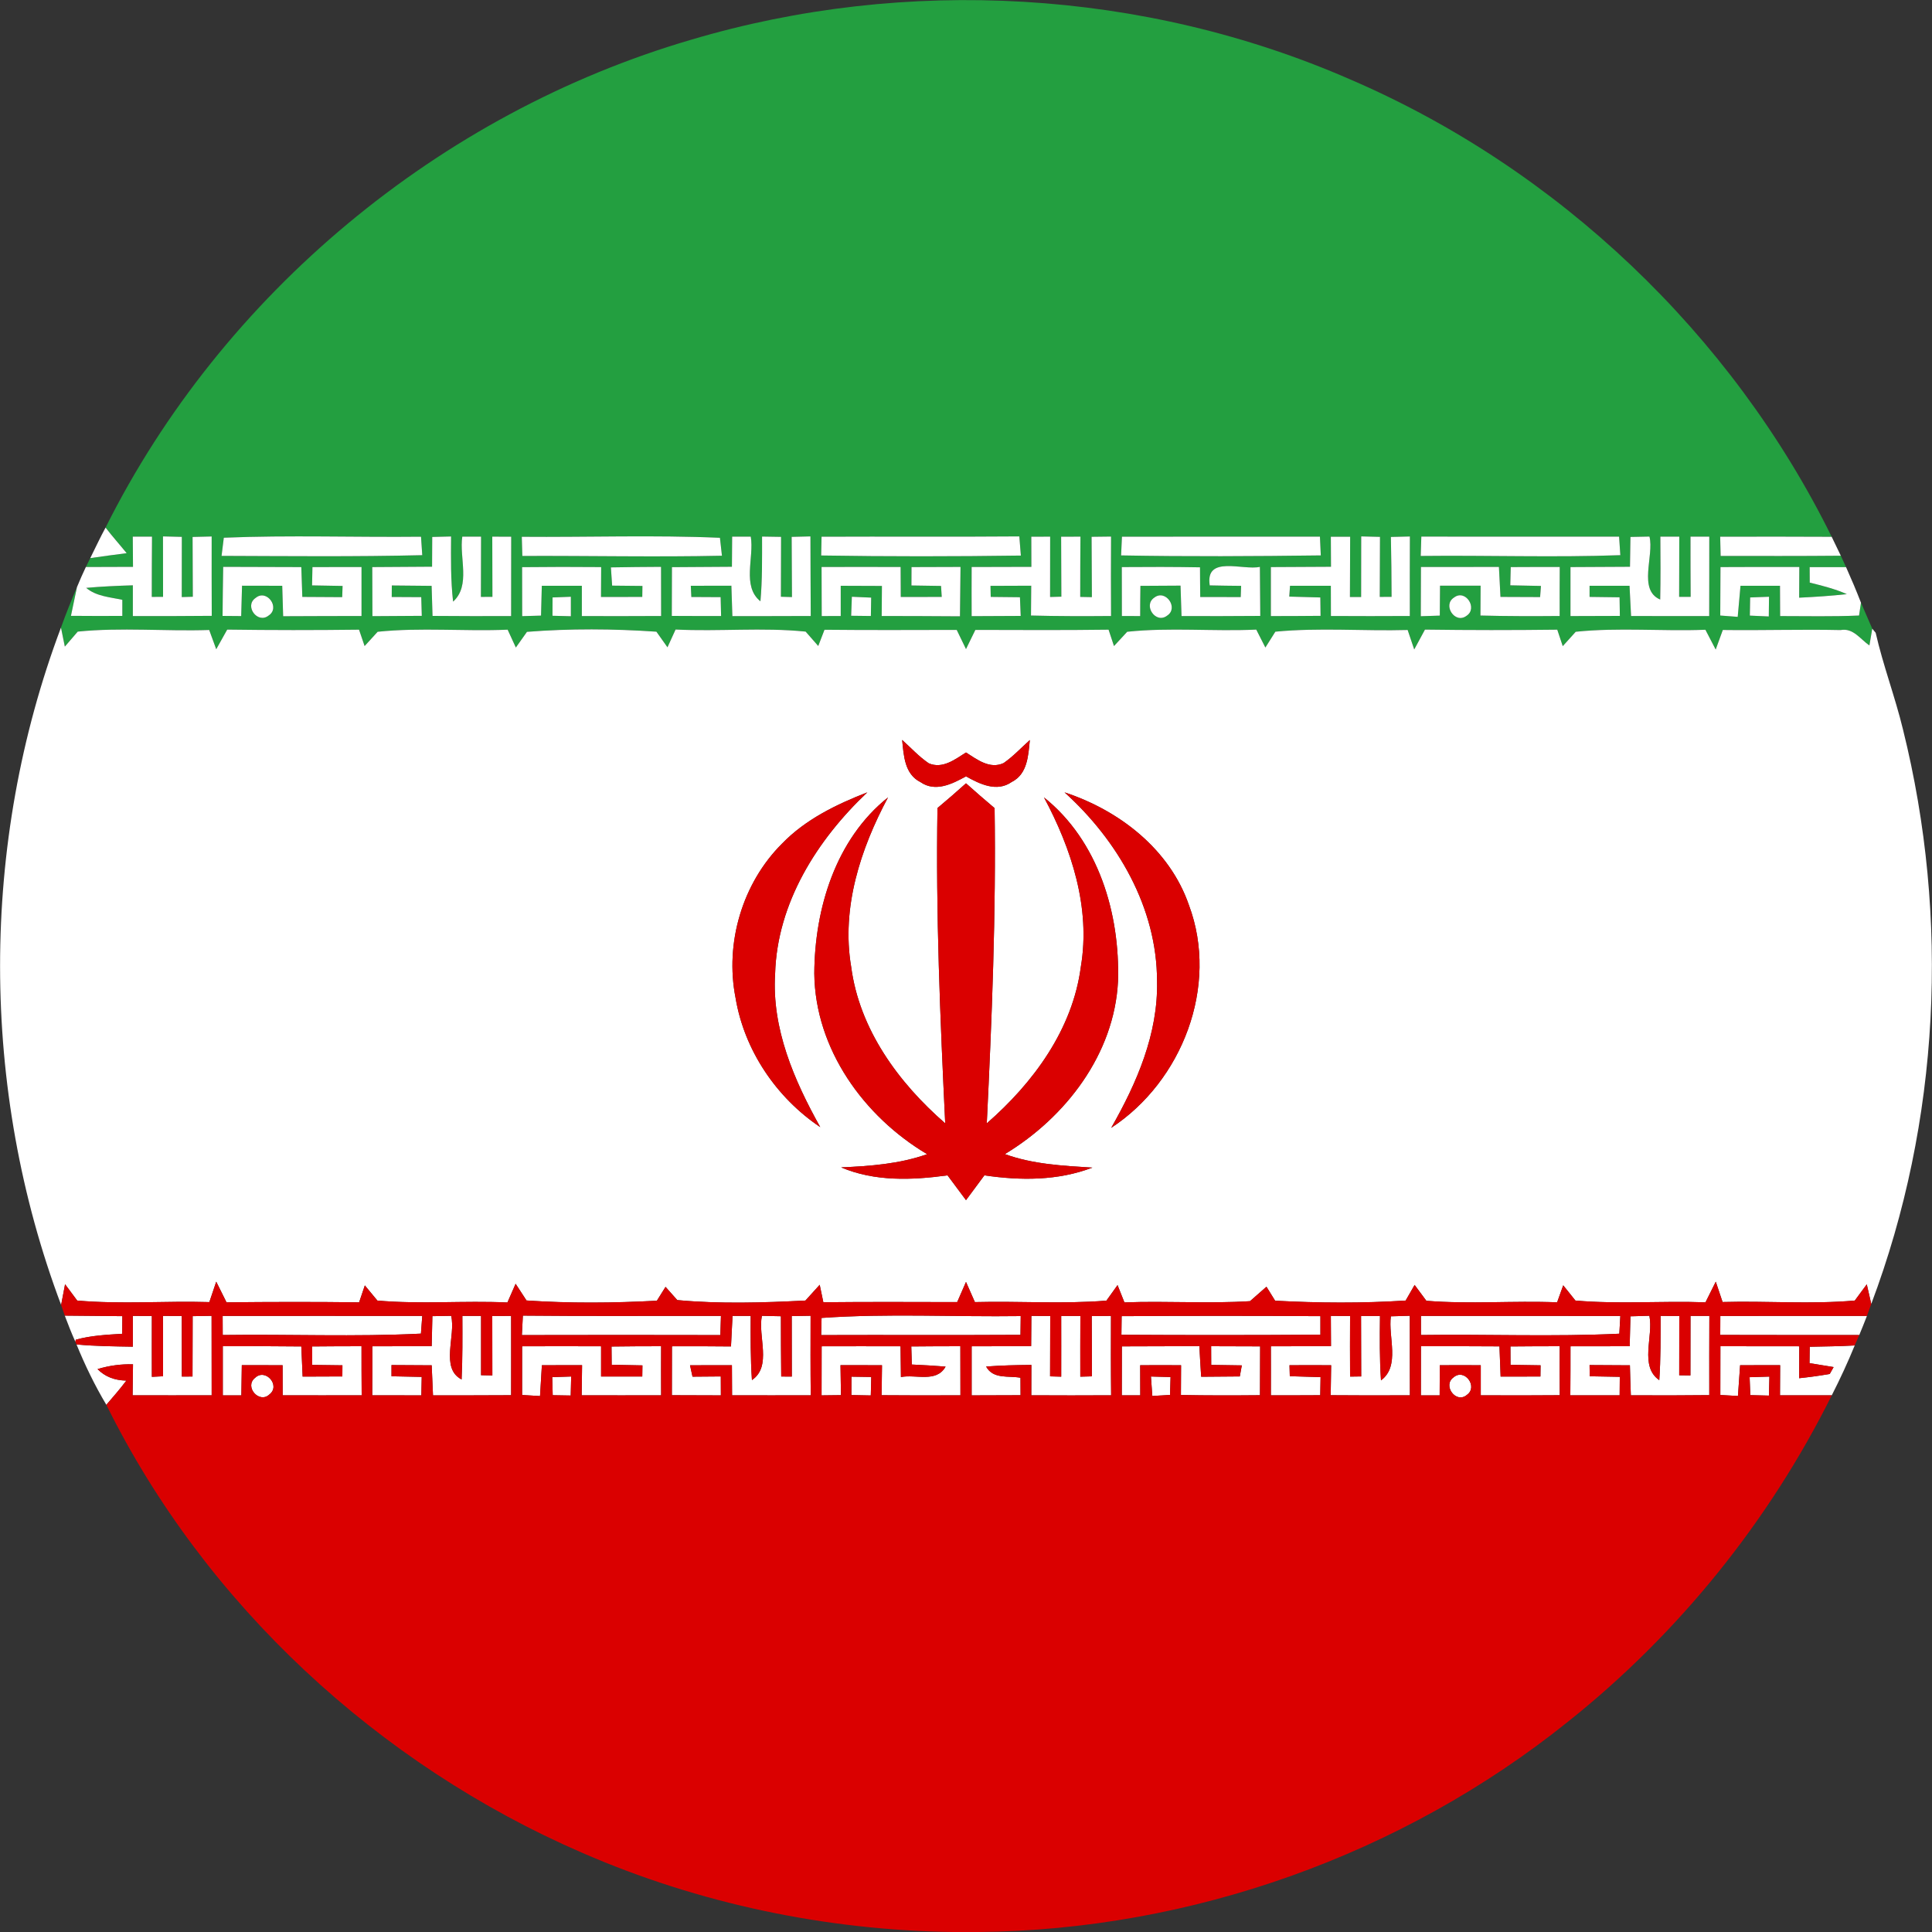
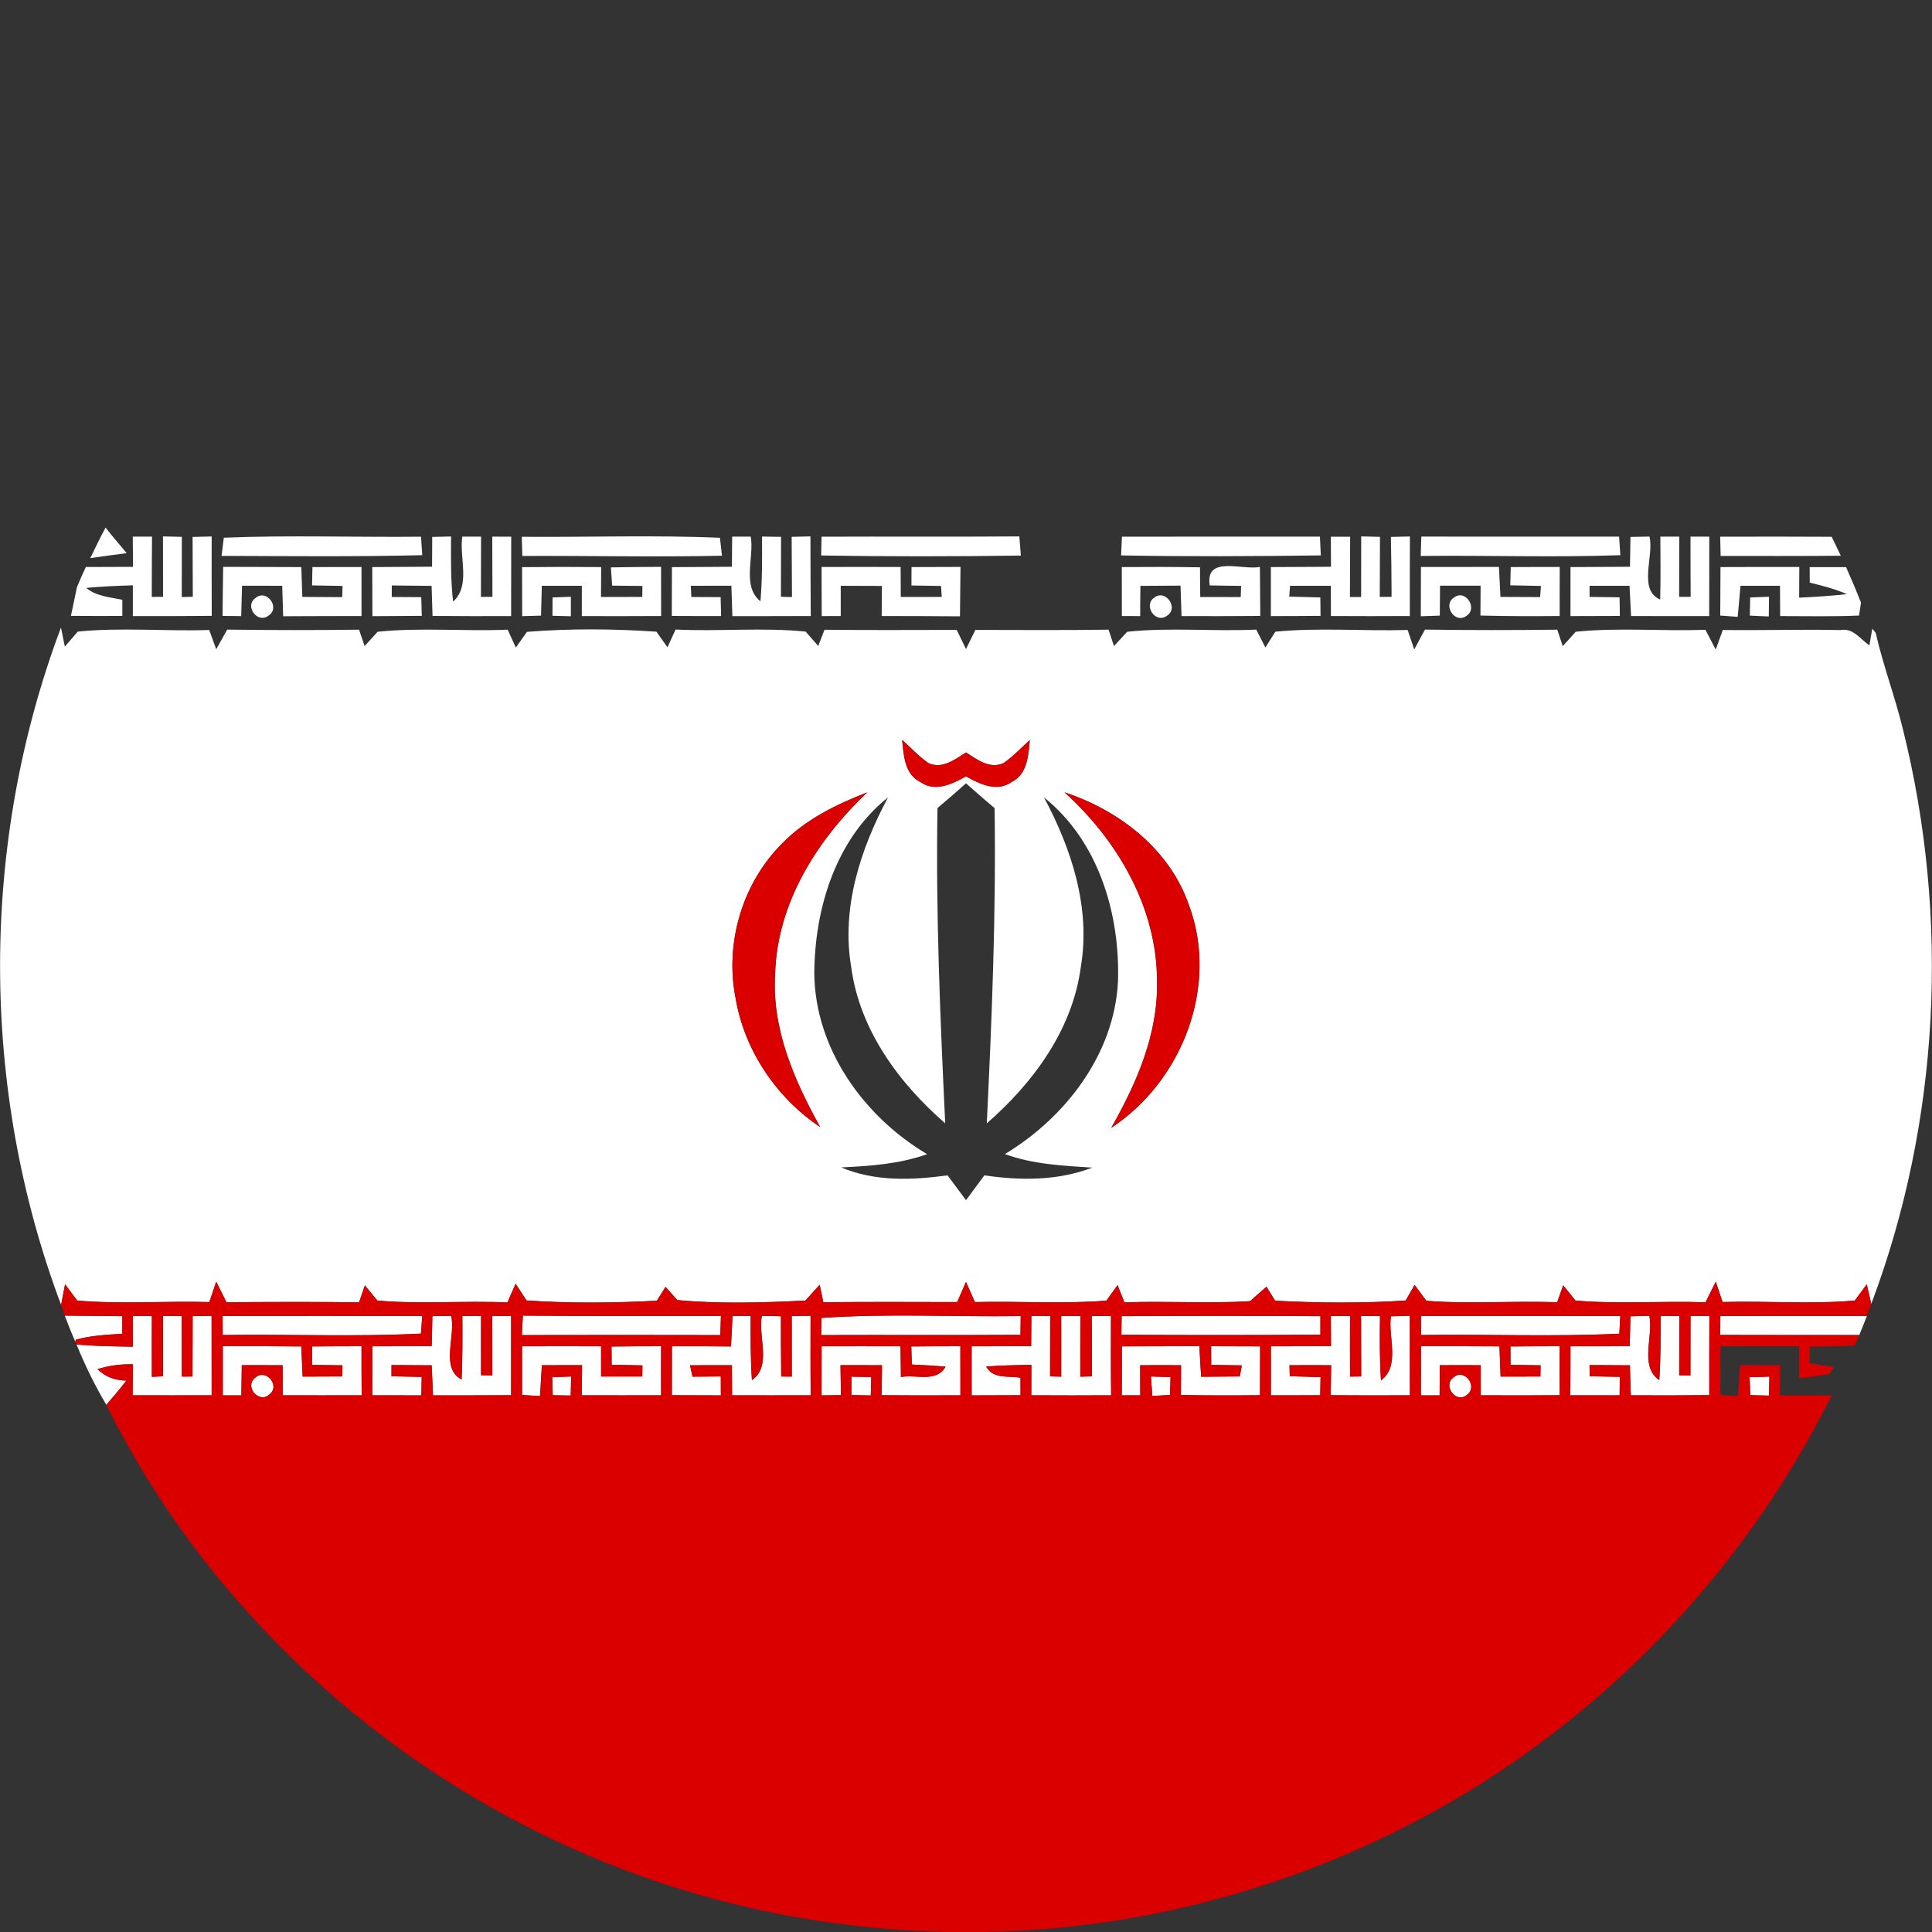
<svg xmlns="http://www.w3.org/2000/svg" width="250pt" height="250pt" viewBox="0 0 250 250" version="1.1">
  <rect x="0" y="0" width="250" height="250" fill="#333333" stroke="none" />
  <g id="#239f40ff">
-     <path fill="#239f40" opacity="1.00" d=" M 89.37 5.16 C 117.24 -3.14 148.03 -1.38 174.70 10.27 C 201.58 21.83 224.07 43.21 237.02 69.46 C 232.21 69.43 227.40 69.44 222.59 69.45 C 222.60 70.07 222.63 71.31 222.65 71.94 C 227.83 71.94 233.01 71.96 238.20 71.91 C 238.37 72.28 238.71 73.02 238.88 73.39 C 237.31 73.39 235.74 73.39 234.17 73.39 L 234.18 75.39 C 235.80 75.79 237.44 76.20 238.98 76.88 C 236.93 77.11 234.87 77.24 232.81 77.34 C 232.81 76.01 232.82 74.69 232.83 73.37 C 229.43 73.36 226.03 73.36 222.63 73.38 C 222.62 75.47 222.61 77.55 222.60 79.65 C 223.16 79.69 224.30 79.77 224.86 79.82 C 224.98 78.48 225.10 77.14 225.22 75.80 C 226.92 75.80 228.62 75.80 230.33 75.80 C 230.33 77.10 230.34 78.41 230.35 79.72 C 233.75 79.72 237.16 79.80 240.56 79.65 L 240.81 77.99 C 241.17 78.83 241.90 80.51 242.27 81.35 C 242.18 81.90 241.99 82.98 241.90 83.52 C 240.73 82.72 239.80 81.22 238.17 81.53 C 233.09 81.42 228.01 81.59 222.93 81.52 C 222.62 82.36 222.31 83.20 222.01 84.05 C 221.67 83.41 221.01 82.13 220.68 81.49 C 215.09 81.71 209.47 81.17 203.90 81.75 C 203.48 82.21 202.64 83.14 202.22 83.61 C 202.04 83.08 201.69 82.01 201.51 81.48 C 195.80 81.55 190.10 81.55 184.39 81.47 C 183.93 82.33 183.46 83.18 183.00 84.04 C 182.78 83.41 182.36 82.15 182.15 81.52 C 176.44 81.68 170.71 81.19 165.03 81.74 C 164.71 82.25 164.06 83.28 163.74 83.79 C 163.35 83.01 162.95 82.24 162.56 81.47 C 157.00 81.73 151.40 81.16 145.86 81.75 C 145.43 82.21 144.58 83.13 144.15 83.60 C 143.97 83.07 143.63 82.01 143.45 81.48 C 137.70 81.56 131.96 81.52 126.21 81.51 C 125.90 82.13 125.30 83.37 125.00 83.99 C 124.70 83.37 124.10 82.13 123.80 81.51 C 118.09 81.52 112.39 81.55 106.69 81.49 C 106.49 82.02 106.08 83.07 105.88 83.59 C 105.47 83.12 104.66 82.19 104.25 81.73 C 98.67 81.16 93.02 81.74 87.42 81.46 C 87.15 82.04 86.63 83.18 86.37 83.76 C 86.01 83.25 85.30 82.24 84.94 81.74 C 79.39 81.36 73.74 81.32 68.19 81.76 C 67.83 82.27 67.11 83.28 66.75 83.79 C 66.40 83.02 66.05 82.25 65.69 81.48 C 60.09 81.72 54.45 81.17 48.87 81.75 C 48.45 82.21 47.60 83.14 47.18 83.60 C 47.00 83.07 46.64 82.01 46.46 81.48 C 40.77 81.55 35.09 81.55 29.40 81.47 C 28.93 82.32 28.45 83.16 27.98 84.01 C 27.68 83.18 27.37 82.35 27.07 81.52 C 21.41 81.71 15.69 81.16 10.06 81.73 C 9.64 82.22 8.81 83.19 8.39 83.67 C 8.27 83.06 8.02 81.83 7.89 81.21 C 8.52 79.44 9.23 77.70 9.96 75.97 C 9.77 76.90 9.38 78.76 9.18 79.69 C 11.40 79.71 13.61 79.71 15.83 79.70 L 15.83 77.62 C 14.23 77.26 12.47 77.18 11.15 76.07 C 13.16 75.89 15.17 75.80 17.19 75.74 C 17.19 77.07 17.19 78.39 17.19 79.72 C 20.59 79.73 24.00 79.72 27.40 79.69 C 27.38 76.26 27.39 72.84 27.39 69.42 C 26.77 69.44 25.54 69.46 24.92 69.48 C 24.93 72.06 24.94 74.64 24.95 77.22 L 23.52 77.26 C 23.52 74.66 23.52 72.07 23.53 69.47 C 22.92 69.45 21.70 69.43 21.09 69.41 C 21.10 72.02 21.10 74.62 21.10 77.23 L 19.64 77.24 C 19.64 74.64 19.65 72.04 19.67 69.44 C 19.04 69.44 17.80 69.44 17.18 69.44 C 17.19 70.74 17.20 72.05 17.21 73.35 C 15.17 73.35 13.14 73.36 11.11 73.37 L 11.68 72.22 C 13.25 71.99 14.82 71.78 16.39 71.58 C 15.49 70.47 14.53 69.40 13.66 68.27 C 28.77 38.01 56.93 14.66 89.37 5.16 M 28.96 69.58 C 28.89 70.17 28.74 71.34 28.67 71.93 C 37.33 71.96 45.98 72.05 54.64 71.84 C 54.60 71.24 54.52 70.05 54.48 69.45 C 45.98 69.54 37.46 69.23 28.96 69.58 M 67.52 69.46 C 67.54 70.08 67.57 71.32 67.59 71.94 C 76.20 71.90 84.81 72.10 93.42 71.91 C 93.35 71.33 93.23 70.17 93.16 69.59 C 84.63 69.22 76.07 69.53 67.52 69.46 M 102.44 69.47 C 102.46 72.06 102.47 74.66 102.48 77.26 L 101.05 77.22 C 101.06 74.63 101.07 72.05 101.07 69.47 C 100.46 69.46 99.23 69.44 98.61 69.43 C 98.61 72.23 98.65 75.03 98.40 77.81 C 95.97 75.86 97.61 72.14 97.15 69.44 C 96.55 69.44 95.34 69.44 94.74 69.44 C 94.73 70.41 94.72 72.36 94.71 73.34 C 92.13 73.36 89.54 73.37 86.95 73.39 C 86.94 75.49 86.93 77.60 86.93 79.70 C 89.06 79.71 91.18 79.72 93.31 79.71 L 93.25 77.27 C 91.98 77.26 90.72 77.25 89.46 77.25 C 89.44 76.88 89.41 76.16 89.39 75.80 C 91.14 75.80 92.89 75.79 94.64 75.79 C 94.68 77.10 94.72 78.41 94.77 79.73 C 98.15 79.72 101.53 79.73 104.91 79.71 C 104.88 76.27 104.89 72.84 104.87 69.41 C 104.26 69.42 103.05 69.45 102.44 69.47 M 106.31 69.45 C 106.30 70.06 106.28 71.27 106.26 71.88 C 114.87 72.02 123.49 72.01 132.10 71.89 C 132.05 71.27 131.95 70.03 131.90 69.41 C 123.37 69.48 114.84 69.41 106.31 69.45 M 133.45 69.45 C 133.45 70.75 133.46 72.05 133.46 73.35 C 130.88 73.36 128.31 73.36 125.73 73.37 C 125.72 75.49 125.72 77.61 125.73 79.73 C 127.84 79.72 129.96 79.71 132.08 79.70 C 132.05 79.10 132.01 77.89 131.98 77.28 C 130.72 77.27 129.46 77.25 128.20 77.24 L 128.17 75.81 C 129.93 75.80 131.68 75.80 133.44 75.79 C 133.43 77.08 133.42 78.36 133.41 79.65 C 136.86 79.74 140.31 79.74 143.77 79.71 C 143.75 76.28 143.75 72.86 143.77 69.43 C 143.14 69.44 141.88 69.45 141.25 69.46 C 141.27 72.06 141.28 74.66 141.29 77.27 L 139.78 77.24 C 139.78 74.64 139.79 72.04 139.81 69.44 C 139.19 69.44 137.93 69.45 137.31 69.45 C 137.32 72.04 137.33 74.63 137.34 77.21 L 135.88 77.25 C 135.88 74.65 135.89 72.04 135.89 69.44 C 135.28 69.44 134.06 69.45 133.45 69.45 M 145.18 69.45 C 145.15 70.05 145.10 71.26 145.07 71.87 C 153.69 72.03 162.30 71.98 170.91 71.87 C 170.89 71.26 170.83 70.05 170.80 69.44 C 162.26 69.44 153.72 69.43 145.18 69.45 M 172.21 69.45 C 172.22 70.75 172.22 72.04 172.23 73.34 C 169.64 73.36 167.05 73.36 164.45 73.38 C 164.45 75.49 164.45 77.61 164.45 79.72 C 166.59 79.72 168.73 79.71 170.88 79.69 C 170.87 79.10 170.85 77.91 170.85 77.31 C 169.51 77.28 168.17 77.24 166.83 77.20 L 166.93 75.80 C 168.69 75.80 170.45 75.80 172.21 75.80 C 172.21 77.10 172.22 78.41 172.22 79.71 C 175.62 79.73 179.03 79.73 182.43 79.71 C 182.42 76.28 182.43 72.85 182.44 69.42 C 181.82 69.43 180.59 69.47 179.98 69.48 C 180.04 72.06 180.06 74.65 180.07 77.23 L 178.54 77.24 C 178.55 74.65 178.55 72.06 178.57 69.47 C 177.96 69.46 176.75 69.42 176.14 69.41 C 176.13 72.02 176.13 74.63 176.13 77.25 L 174.68 77.25 C 174.69 74.65 174.70 72.05 174.71 69.45 C 174.08 69.45 172.84 69.45 172.21 69.45 M 183.92 69.43 C 183.90 70.06 183.86 71.31 183.84 71.94 C 192.45 71.84 201.06 72.15 209.67 71.84 C 209.63 71.24 209.55 70.04 209.51 69.44 C 200.98 69.43 192.45 69.46 183.92 69.43 M 55.93 69.48 C 55.93 70.44 55.92 72.37 55.91 73.33 C 53.33 73.35 50.75 73.36 48.17 73.38 C 48.18 75.50 48.19 77.61 48.19 79.73 C 50.32 79.72 52.45 79.71 54.58 79.69 L 54.51 77.27 C 53.24 77.27 51.97 77.26 50.69 77.25 C 50.70 76.88 50.70 76.14 50.70 75.76 C 52.42 75.78 54.13 75.80 55.85 75.81 C 55.88 76.78 55.94 78.73 55.97 79.70 C 59.36 79.73 62.75 79.73 66.14 79.72 C 66.13 76.29 66.16 72.87 66.15 69.45 C 65.54 69.44 64.32 69.44 63.70 69.44 C 63.70 72.03 63.71 74.63 63.72 77.23 C 63.35 77.23 62.60 77.23 62.23 77.24 C 62.24 74.64 62.25 72.04 62.25 69.44 C 61.64 69.44 60.43 69.44 59.82 69.44 C 59.41 72.17 60.94 75.77 58.63 77.85 C 58.31 75.05 58.35 72.23 58.37 69.42 C 57.76 69.44 56.54 69.46 55.93 69.48 M 210.98 69.48 C 210.96 70.44 210.93 72.37 210.92 73.34 C 208.35 73.36 205.79 73.36 203.22 73.38 C 203.22 75.49 203.22 77.60 203.22 79.72 C 205.35 79.72 207.48 79.71 209.61 79.70 C 209.60 79.09 209.58 77.89 209.57 77.29 C 208.28 77.27 206.98 77.26 205.69 77.24 L 205.69 75.80 C 207.41 75.80 209.13 75.80 210.86 75.80 C 210.92 77.10 210.99 78.41 211.06 79.71 C 214.43 79.73 217.80 79.72 221.17 79.72 C 221.17 76.30 221.19 72.87 221.18 69.44 C 220.57 69.44 219.36 69.44 218.75 69.44 C 218.75 72.04 218.75 74.64 218.77 77.23 C 218.40 77.23 217.65 77.23 217.28 77.23 C 217.29 74.63 217.30 72.03 217.30 69.44 C 216.69 69.44 215.46 69.44 214.85 69.44 C 214.87 72.15 214.89 74.87 214.83 77.58 C 211.91 76.34 214.07 71.90 213.44 69.43 C 212.83 69.44 211.59 69.46 210.98 69.48 M 28.88 73.35 C 28.84 75.47 28.82 77.58 28.80 79.70 C 29.40 79.70 30.61 79.71 31.21 79.72 C 31.25 78.41 31.29 77.10 31.32 75.79 C 33.06 75.79 34.79 75.80 36.52 75.80 C 36.56 77.11 36.60 78.43 36.64 79.74 C 40.02 79.72 43.40 79.72 46.78 79.71 C 46.78 77.60 46.78 75.48 46.78 73.37 C 44.66 73.37 42.54 73.37 40.43 73.38 C 40.42 73.97 40.39 75.16 40.38 75.75 C 41.70 75.78 43.02 75.80 44.33 75.82 L 44.28 77.27 C 42.56 77.26 40.84 77.25 39.12 77.24 C 39.07 75.95 39.03 74.66 38.99 73.38 C 35.62 73.36 32.25 73.36 28.88 73.35 M 67.56 73.39 C 67.57 75.50 67.57 77.61 67.57 79.73 C 68.18 79.71 69.40 79.68 70.01 79.66 C 70.03 78.69 70.09 76.77 70.11 75.80 C 71.84 75.80 73.57 75.80 75.29 75.80 C 75.29 77.10 75.29 78.41 75.29 79.72 C 78.71 79.73 82.13 79.73 85.55 79.71 C 85.54 77.59 85.54 75.47 85.54 73.35 C 83.38 73.36 81.21 73.38 79.05 73.42 C 79.09 74.01 79.17 75.19 79.21 75.78 C 80.51 75.79 81.82 75.80 83.13 75.82 L 83.11 77.24 C 81.33 77.24 79.55 77.25 77.77 77.25 C 77.77 75.96 77.78 74.67 77.79 73.38 C 74.38 73.35 70.97 73.35 67.56 73.39 M 106.31 73.37 C 106.32 75.49 106.32 77.60 106.33 79.72 C 106.94 79.72 108.18 79.71 108.79 79.71 C 108.79 78.41 108.79 77.10 108.79 75.80 C 110.57 75.80 112.34 75.81 114.12 75.82 C 114.11 77.11 114.10 78.41 114.09 79.71 C 117.47 79.72 120.84 79.72 124.22 79.75 C 124.25 77.62 124.27 75.49 124.29 73.36 C 122.18 73.36 120.06 73.37 117.95 73.38 C 117.95 73.98 117.94 75.17 117.94 75.76 C 119.21 75.78 120.49 75.80 121.77 75.82 L 121.86 77.24 C 120.09 77.25 118.32 77.25 116.56 77.25 C 116.55 75.95 116.54 74.66 116.54 73.37 C 113.13 73.36 109.72 73.35 106.31 73.37 M 145.16 73.38 C 145.17 75.49 145.17 77.60 145.17 79.71 C 145.76 79.71 146.94 79.72 147.54 79.72 C 147.54 78.42 147.55 77.11 147.57 75.81 C 149.30 75.80 151.02 75.79 152.76 75.78 C 152.80 77.09 152.84 78.41 152.89 79.72 C 156.28 79.73 159.68 79.73 163.08 79.70 C 163.06 77.58 163.05 75.47 163.03 73.35 C 160.86 73.85 155.92 71.79 156.54 75.75 C 157.89 75.78 159.25 75.80 160.60 75.81 C 160.59 76.17 160.56 76.90 160.55 77.26 C 158.80 77.25 157.05 77.25 155.31 77.25 C 155.29 75.97 155.29 74.69 155.28 73.41 C 151.91 73.35 148.53 73.35 145.16 73.38 M 183.87 73.37 C 183.87 75.49 183.86 77.61 183.85 79.74 C 184.67 79.71 185.49 79.68 186.31 79.66 C 186.31 78.37 186.33 77.08 186.34 75.79 C 188.09 75.79 189.83 75.79 191.59 75.79 C 191.58 77.08 191.57 78.37 191.57 79.65 C 194.98 79.74 198.40 79.74 201.82 79.71 C 201.81 77.60 201.82 75.48 201.83 73.37 C 199.71 73.36 197.60 73.37 195.49 73.38 C 195.47 73.97 195.44 75.15 195.43 75.74 C 196.75 75.77 198.07 75.80 199.40 75.82 L 199.29 77.26 C 197.58 77.25 195.87 77.25 194.16 77.24 C 194.09 75.94 194.02 74.65 193.96 73.36 C 190.60 73.36 187.23 73.36 183.87 73.37 M 33.08 77.37 C 31.56 78.39 33.33 80.79 34.76 79.65 C 36.31 78.64 34.51 76.17 33.08 77.37 M 71.50 77.31 C 71.50 77.90 71.50 79.09 71.49 79.68 C 72.09 79.70 73.27 79.73 73.87 79.74 C 73.87 79.11 73.87 77.85 73.87 77.22 C 73.28 77.24 72.09 77.29 71.50 77.31 M 110.23 77.22 C 110.21 77.84 110.17 79.06 110.14 79.68 C 110.78 79.69 112.05 79.70 112.69 79.71 C 112.70 79.12 112.72 77.93 112.73 77.33 C 112.10 77.31 110.85 77.25 110.23 77.22 M 149.38 77.32 C 147.86 78.32 149.56 80.80 151.03 79.66 C 152.56 78.67 150.83 76.21 149.38 77.32 M 188.15 77.32 C 186.62 78.29 188.28 80.80 189.76 79.69 C 191.28 78.72 189.63 76.18 188.15 77.32 M 226.47 77.31 C 226.46 77.89 226.44 79.07 226.43 79.66 C 227.04 79.69 228.26 79.74 228.88 79.77 C 228.88 79.13 228.90 77.85 228.91 77.22 C 228.30 77.24 227.08 77.28 226.47 77.31 Z" />
-   </g>
+     </g>
  <g id="#ffffffff">
    <path fill="#ffffff" opacity="1.00" d=" M 11.68 72.22 C 12.34 70.90 12.95 69.57 13.66 68.27 C 14.53 69.40 15.49 70.47 16.39 71.58 C 14.82 71.78 13.25 71.99 11.68 72.22 Z" />
    <path fill="#ffffff" opacity="1.00" d=" M 17.18 69.44 C 17.80 69.44 19.04 69.44 19.67 69.44 C 19.65 72.04 19.64 74.64 19.64 77.24 L 21.10 77.23 C 21.10 74.62 21.10 72.02 21.09 69.41 C 21.70 69.43 22.92 69.45 23.53 69.47 C 23.52 72.07 23.52 74.66 23.52 77.26 L 24.95 77.22 C 24.94 74.64 24.93 72.06 24.92 69.48 C 25.54 69.46 26.77 69.44 27.39 69.42 C 27.39 72.84 27.38 76.26 27.40 79.69 C 24.00 79.72 20.59 79.73 17.19 79.72 C 17.19 78.39 17.19 77.07 17.19 75.74 C 15.17 75.80 13.16 75.89 11.15 76.07 C 12.47 77.18 14.23 77.26 15.83 77.62 L 15.83 79.70 C 13.61 79.71 11.40 79.71 9.18 79.69 C 9.38 78.76 9.77 76.90 9.96 75.97 C 10.33 75.09 10.70 74.22 11.11 73.37 C 13.14 73.36 15.17 73.35 17.21 73.35 C 17.20 72.05 17.19 70.74 17.18 69.44 Z" />
    <path fill="#ffffff" opacity="1.00" d=" M 28.96 69.58 C 37.46 69.23 45.98 69.54 54.48 69.45 C 54.52 70.05 54.60 71.24 54.64 71.84 C 45.98 72.05 37.33 71.96 28.67 71.93 C 28.74 71.34 28.89 70.17 28.96 69.58 Z" />
    <path fill="#ffffff" opacity="1.00" d=" M 67.52 69.46 C 76.07 69.53 84.63 69.22 93.16 69.59 C 93.23 70.17 93.35 71.33 93.42 71.91 C 84.81 72.10 76.20 71.90 67.59 71.94 C 67.57 71.32 67.54 70.08 67.52 69.46 Z" />
    <path fill="#ffffff" opacity="1.00" d=" M 102.44 69.47 C 103.05 69.45 104.26 69.42 104.87 69.41 C 104.89 72.84 104.88 76.27 104.91 79.71 C 101.53 79.73 98.15 79.72 94.77 79.73 C 94.72 78.41 94.68 77.10 94.64 75.79 C 92.89 75.79 91.14 75.80 89.39 75.80 C 89.41 76.16 89.44 76.88 89.46 77.25 C 90.72 77.25 91.98 77.26 93.25 77.27 L 93.31 79.71 C 91.18 79.72 89.06 79.71 86.93 79.70 C 86.93 77.60 86.94 75.49 86.95 73.39 C 89.54 73.37 92.13 73.36 94.71 73.34 C 94.72 72.36 94.73 70.41 94.74 69.44 C 95.34 69.44 96.55 69.44 97.15 69.44 C 97.61 72.14 95.97 75.86 98.40 77.81 C 98.65 75.03 98.61 72.23 98.61 69.43 C 99.23 69.44 100.46 69.46 101.07 69.47 C 101.07 72.05 101.06 74.63 101.05 77.22 L 102.48 77.26 C 102.47 74.66 102.46 72.06 102.44 69.47 Z" />
    <path fill="#ffffff" opacity="1.00" d=" M 106.31 69.45 C 114.84 69.41 123.37 69.48 131.90 69.41 C 131.95 70.03 132.05 71.27 132.10 71.89 C 123.49 72.01 114.87 72.02 106.26 71.88 C 106.28 71.27 106.30 70.06 106.31 69.45 Z" />
-     <path fill="#ffffff" opacity="1.00" d=" M 133.45 69.45 C 134.06 69.45 135.28 69.44 135.89 69.44 C 135.89 72.04 135.88 74.65 135.88 77.25 L 137.34 77.21 C 137.33 74.63 137.32 72.04 137.31 69.45 C 137.93 69.45 139.19 69.44 139.81 69.44 C 139.79 72.04 139.78 74.64 139.78 77.24 L 141.29 77.27 C 141.28 74.66 141.27 72.06 141.25 69.46 C 141.88 69.45 143.14 69.44 143.77 69.43 C 143.75 72.86 143.75 76.28 143.77 79.71 C 140.31 79.74 136.86 79.74 133.41 79.65 C 133.42 78.36 133.43 77.08 133.44 75.79 C 131.68 75.80 129.93 75.80 128.17 75.81 L 128.20 77.24 C 129.46 77.25 130.72 77.27 131.98 77.28 C 132.01 77.89 132.05 79.10 132.08 79.70 C 129.96 79.71 127.84 79.72 125.73 79.73 C 125.72 77.61 125.72 75.49 125.73 73.37 C 128.31 73.36 130.88 73.36 133.46 73.35 C 133.46 72.05 133.45 70.75 133.45 69.45 Z" />
    <path fill="#ffffff" opacity="1.00" d=" M 145.18 69.45 C 153.72 69.43 162.26 69.44 170.80 69.44 C 170.83 70.05 170.89 71.26 170.91 71.87 C 162.30 71.98 153.69 72.03 145.07 71.87 C 145.10 71.26 145.15 70.05 145.18 69.45 Z" />
    <path fill="#ffffff" opacity="1.00" d=" M 172.21 69.45 C 172.84 69.45 174.08 69.45 174.71 69.45 C 174.70 72.05 174.69 74.65 174.68 77.25 L 176.13 77.25 C 176.13 74.63 176.13 72.02 176.14 69.41 C 176.75 69.42 177.96 69.46 178.57 69.47 C 178.55 72.06 178.55 74.65 178.54 77.24 L 180.07 77.23 C 180.06 74.65 180.04 72.06 179.98 69.48 C 180.59 69.47 181.82 69.43 182.44 69.42 C 182.43 72.85 182.42 76.28 182.43 79.71 C 179.03 79.73 175.62 79.73 172.22 79.71 C 172.22 78.41 172.21 77.10 172.21 75.80 C 170.45 75.80 168.69 75.80 166.93 75.80 L 166.83 77.20 C 168.17 77.24 169.51 77.28 170.85 77.31 C 170.85 77.91 170.87 79.10 170.88 79.69 C 168.73 79.71 166.59 79.72 164.45 79.72 C 164.45 77.61 164.45 75.49 164.45 73.38 C 167.05 73.36 169.64 73.36 172.23 73.34 C 172.22 72.04 172.22 70.75 172.21 69.45 Z" />
    <path fill="#ffffff" opacity="1.00" d=" M 183.92 69.43 C 192.45 69.46 200.98 69.43 209.51 69.44 C 209.55 70.04 209.63 71.24 209.67 71.84 C 201.06 72.15 192.45 71.84 183.84 71.94 C 183.86 71.31 183.90 70.06 183.92 69.43 Z" />
    <path fill="#ffffff" opacity="1.00" d=" M 55.93 69.48 C 56.54 69.46 57.76 69.44 58.37 69.42 C 58.35 72.23 58.31 75.05 58.63 77.85 C 60.94 75.77 59.41 72.17 59.82 69.44 C 60.43 69.44 61.64 69.44 62.25 69.44 C 62.25 72.04 62.24 74.64 62.23 77.24 C 62.60 77.23 63.35 77.23 63.72 77.23 C 63.71 74.63 63.70 72.03 63.70 69.44 C 64.32 69.44 65.54 69.44 66.15 69.45 C 66.16 72.87 66.13 76.29 66.14 79.72 C 62.75 79.73 59.36 79.73 55.97 79.70 C 55.94 78.73 55.88 76.78 55.85 75.81 C 54.13 75.80 52.42 75.78 50.70 75.76 C 50.70 76.14 50.70 76.88 50.69 77.25 C 51.97 77.26 53.24 77.27 54.51 77.27 L 54.58 79.69 C 52.45 79.71 50.32 79.72 48.19 79.73 C 48.19 77.61 48.18 75.50 48.17 73.38 C 50.75 73.36 53.33 73.35 55.91 73.33 C 55.92 72.37 55.93 70.44 55.93 69.48 Z" />
    <path fill="#ffffff" opacity="1.00" d=" M 210.98 69.48 C 211.59 69.46 212.83 69.44 213.44 69.43 C 214.07 71.90 211.91 76.34 214.83 77.58 C 214.89 74.87 214.87 72.15 214.85 69.44 C 215.46 69.44 216.69 69.44 217.30 69.44 C 217.30 72.03 217.29 74.63 217.28 77.23 C 217.65 77.23 218.40 77.23 218.77 77.23 C 218.75 74.64 218.75 72.04 218.75 69.44 C 219.36 69.44 220.57 69.44 221.18 69.44 C 221.19 72.87 221.17 76.30 221.17 79.72 C 217.80 79.72 214.43 79.73 211.06 79.71 C 210.99 78.41 210.92 77.10 210.86 75.80 C 209.13 75.80 207.41 75.80 205.69 75.80 L 205.69 77.24 C 206.98 77.26 208.28 77.27 209.57 77.29 C 209.58 77.89 209.60 79.09 209.61 79.70 C 207.48 79.71 205.35 79.72 203.22 79.72 C 203.22 77.60 203.22 75.49 203.22 73.38 C 205.79 73.36 208.35 73.36 210.92 73.34 C 210.93 72.37 210.96 70.44 210.98 69.48 Z" />
    <path fill="#ffffff" opacity="1.00" d=" M 222.59 69.45 C 227.40 69.44 232.21 69.43 237.02 69.46 C 237.31 70.07 237.90 71.30 238.20 71.91 C 233.01 71.96 227.83 71.94 222.65 71.94 C 222.63 71.31 222.60 70.07 222.59 69.45 Z" />
    <path fill="#ffffff" opacity="1.00" d=" M 28.88 73.35 C 32.25 73.36 35.62 73.36 38.99 73.38 C 39.03 74.66 39.07 75.95 39.12 77.24 C 40.84 77.25 42.56 77.26 44.28 77.27 L 44.33 75.82 C 43.02 75.80 41.70 75.78 40.38 75.75 C 40.39 75.16 40.42 73.97 40.43 73.38 C 42.54 73.37 44.66 73.37 46.78 73.37 C 46.78 75.48 46.78 77.60 46.78 79.71 C 43.40 79.72 40.02 79.72 36.64 79.74 C 36.60 78.43 36.56 77.11 36.52 75.80 C 34.79 75.80 33.06 75.79 31.32 75.79 C 31.29 77.10 31.25 78.41 31.21 79.72 C 30.61 79.71 29.40 79.70 28.80 79.70 C 28.82 77.58 28.84 75.47 28.88 73.35 Z" />
    <path fill="#ffffff" opacity="1.00" d=" M 67.56 73.39 C 70.97 73.35 74.38 73.35 77.79 73.38 C 77.78 74.67 77.77 75.96 77.77 77.25 C 79.55 77.25 81.33 77.24 83.11 77.24 L 83.13 75.82 C 81.82 75.80 80.51 75.79 79.21 75.78 C 79.17 75.19 79.09 74.01 79.05 73.42 C 81.21 73.38 83.38 73.36 85.54 73.35 C 85.54 75.47 85.54 77.59 85.55 79.71 C 82.13 79.73 78.71 79.73 75.29 79.72 C 75.29 78.41 75.29 77.10 75.29 75.80 C 73.57 75.80 71.84 75.80 70.11 75.80 C 70.09 76.77 70.03 78.69 70.01 79.66 C 69.40 79.68 68.18 79.71 67.57 79.73 C 67.57 77.61 67.57 75.50 67.56 73.39 Z" />
    <path fill="#ffffff" opacity="1.00" d=" M 106.31 73.37 C 109.72 73.35 113.13 73.36 116.54 73.37 C 116.54 74.66 116.55 75.95 116.56 77.25 C 118.32 77.25 120.09 77.25 121.86 77.24 L 121.77 75.82 C 120.49 75.80 119.21 75.78 117.94 75.76 C 117.94 75.17 117.95 73.98 117.95 73.38 C 120.06 73.37 122.18 73.36 124.29 73.36 C 124.27 75.49 124.25 77.62 124.22 79.75 C 120.84 79.72 117.47 79.72 114.09 79.71 C 114.10 78.41 114.11 77.11 114.12 75.82 C 112.34 75.81 110.57 75.80 108.79 75.80 C 108.79 77.10 108.79 78.41 108.79 79.71 C 108.18 79.71 106.94 79.72 106.33 79.72 C 106.32 77.60 106.32 75.49 106.31 73.37 Z" />
    <path fill="#ffffff" opacity="1.00" d=" M 145.16 73.38 C 148.53 73.35 151.91 73.35 155.28 73.41 C 155.29 74.69 155.29 75.97 155.31 77.25 C 157.05 77.25 158.80 77.25 160.55 77.26 C 160.56 76.90 160.59 76.17 160.60 75.81 C 159.25 75.80 157.89 75.78 156.54 75.75 C 155.92 71.79 160.86 73.85 163.03 73.35 C 163.05 75.47 163.06 77.58 163.08 79.70 C 159.68 79.73 156.28 79.73 152.89 79.72 C 152.84 78.41 152.80 77.09 152.76 75.78 C 151.02 75.79 149.30 75.80 147.57 75.81 C 147.55 77.11 147.54 78.42 147.54 79.72 C 146.94 79.72 145.76 79.71 145.17 79.71 C 145.17 77.60 145.17 75.49 145.16 73.38 Z" />
    <path fill="#ffffff" opacity="1.00" d=" M 183.87 73.37 C 187.23 73.36 190.60 73.36 193.96 73.36 C 194.02 74.65 194.09 75.94 194.16 77.24 C 195.87 77.25 197.58 77.25 199.29 77.26 L 199.40 75.82 C 198.07 75.80 196.75 75.77 195.43 75.74 C 195.44 75.15 195.47 73.97 195.49 73.38 C 197.60 73.37 199.71 73.36 201.83 73.37 C 201.82 75.48 201.81 77.60 201.82 79.71 C 198.40 79.74 194.98 79.74 191.57 79.65 C 191.57 78.37 191.58 77.08 191.59 75.79 C 189.83 75.79 188.09 75.79 186.34 75.79 C 186.33 77.08 186.31 78.37 186.31 79.66 C 185.49 79.68 184.67 79.71 183.85 79.74 C 183.86 77.61 183.87 75.49 183.87 73.37 Z" />
    <path fill="#ffffff" opacity="1.00" d=" M 222.63 73.38 C 226.03 73.36 229.43 73.36 232.83 73.37 C 232.82 74.69 232.81 76.01 232.81 77.34 C 234.87 77.24 236.93 77.11 238.98 76.88 C 237.44 76.20 235.80 75.79 234.18 75.39 L 234.17 73.39 C 235.74 73.39 237.31 73.39 238.88 73.39 C 239.56 74.91 240.21 76.44 240.81 77.99 L 240.56 79.65 C 237.16 79.80 233.75 79.72 230.35 79.72 C 230.34 78.41 230.33 77.10 230.33 75.80 C 228.62 75.80 226.92 75.80 225.22 75.80 C 225.10 77.14 224.98 78.48 224.86 79.82 C 224.30 79.77 223.16 79.69 222.60 79.65 C 222.61 77.55 222.62 75.47 222.63 73.38 Z" />
    <path fill="#ffffff" opacity="1.00" d=" M 33.08 77.37 C 34.51 76.17 36.31 78.64 34.76 79.65 C 33.33 80.79 31.56 78.39 33.08 77.37 Z" />
    <path fill="#ffffff" opacity="1.00" d=" M 71.50 77.31 C 72.09 77.29 73.28 77.24 73.87 77.22 C 73.87 77.85 73.87 79.11 73.87 79.74 C 73.27 79.73 72.09 79.70 71.49 79.68 C 71.50 79.09 71.50 77.90 71.50 77.31 Z" />
-     <path fill="#ffffff" opacity="1.00" d=" M 110.23 77.22 C 110.85 77.25 112.10 77.31 112.73 77.33 C 112.72 77.93 112.70 79.12 112.69 79.71 C 112.05 79.70 110.78 79.69 110.14 79.68 C 110.17 79.06 110.21 77.84 110.23 77.22 Z" />
    <path fill="#ffffff" opacity="1.00" d=" M 149.38 77.32 C 150.83 76.21 152.56 78.67 151.03 79.66 C 149.56 80.80 147.86 78.32 149.38 77.32 Z" />
    <path fill="#ffffff" opacity="1.00" d=" M 188.15 77.32 C 189.63 76.18 191.28 78.72 189.76 79.69 C 188.28 80.80 186.62 78.29 188.15 77.32 Z" />
    <path fill="#ffffff" opacity="1.00" d=" M 226.47 77.31 C 227.08 77.28 228.30 77.24 228.91 77.22 C 228.90 77.85 228.88 79.13 228.88 79.77 C 228.26 79.74 227.04 79.69 226.43 79.66 C 226.44 79.07 226.46 77.89 226.47 77.31 Z" />
    <path fill="#ffffff" opacity="1.00" d=" M 7.91 168.86 C -2.61 140.92 -2.63 109.16 7.89 81.21 C 8.02 81.83 8.27 83.06 8.39 83.67 C 8.81 83.19 9.64 82.22 10.06 81.73 C 15.69 81.16 21.41 81.71 27.07 81.52 C 27.37 82.35 27.68 83.18 27.98 84.01 C 28.45 83.16 28.93 82.32 29.40 81.47 C 35.09 81.55 40.77 81.55 46.46 81.48 C 46.64 82.01 47.00 83.07 47.18 83.60 C 47.60 83.14 48.45 82.21 48.87 81.75 C 54.45 81.17 60.09 81.72 65.69 81.48 C 66.05 82.25 66.40 83.02 66.75 83.79 C 67.11 83.28 67.83 82.27 68.19 81.76 C 73.74 81.32 79.39 81.36 84.94 81.74 C 85.30 82.24 86.01 83.25 86.37 83.76 C 86.63 83.18 87.15 82.04 87.42 81.46 C 93.02 81.74 98.67 81.16 104.25 81.73 C 104.66 82.19 105.47 83.12 105.88 83.59 C 106.08 83.07 106.49 82.02 106.69 81.49 C 112.39 81.55 118.09 81.52 123.80 81.51 C 124.10 82.13 124.70 83.37 125.00 83.99 C 125.30 83.37 125.90 82.13 126.21 81.51 C 131.96 81.52 137.70 81.56 143.45 81.48 C 143.63 82.01 143.97 83.07 144.15 83.60 C 144.58 83.13 145.43 82.21 145.86 81.75 C 151.40 81.16 157.00 81.73 162.56 81.47 C 162.95 82.24 163.35 83.01 163.74 83.79 C 164.06 83.28 164.71 82.25 165.03 81.74 C 170.71 81.19 176.44 81.68 182.15 81.52 C 182.36 82.15 182.78 83.41 183.00 84.04 C 183.46 83.18 183.93 82.33 184.39 81.47 C 190.10 81.55 195.80 81.55 201.51 81.48 C 201.69 82.01 202.04 83.08 202.22 83.61 C 202.64 83.14 203.48 82.21 203.90 81.75 C 209.47 81.17 215.09 81.71 220.68 81.49 C 221.01 82.13 221.67 83.41 222.01 84.05 C 222.31 83.20 222.62 82.36 222.93 81.52 C 228.01 81.59 233.09 81.42 238.17 81.53 C 239.80 81.22 240.73 82.72 241.90 83.52 C 241.99 82.98 242.18 81.90 242.27 81.35 C 242.38 81.49 242.60 81.75 242.71 81.88 C 243.67 86.10 245.22 90.16 246.24 94.37 C 252.32 118.81 251.03 145.13 242.14 168.73 C 241.99 168.09 241.70 166.83 241.56 166.19 C 241.17 166.72 240.40 167.77 240.01 168.29 C 234.33 168.79 228.60 168.32 222.90 168.48 C 222.61 167.60 222.31 166.73 222.02 165.85 C 221.69 166.52 221.02 167.85 220.69 168.52 C 215.08 168.31 209.45 168.78 203.86 168.29 C 203.46 167.80 202.68 166.81 202.28 166.32 C 202.08 166.87 201.69 167.97 201.49 168.52 C 195.85 168.29 190.19 168.78 184.57 168.32 C 184.19 167.81 183.43 166.78 183.05 166.27 C 182.76 166.78 182.18 167.79 181.89 168.29 C 176.29 168.65 170.61 168.61 165.00 168.31 C 164.72 167.86 164.16 166.95 163.88 166.50 C 163.35 166.96 162.28 167.90 161.75 168.37 C 156.34 168.71 150.92 168.32 145.50 168.53 C 145.28 167.97 144.83 166.85 144.61 166.29 C 144.25 166.79 143.53 167.80 143.17 168.30 C 137.51 168.76 131.82 168.34 126.15 168.49 C 125.86 167.84 125.29 166.53 125.00 165.88 C 124.71 166.53 124.14 167.83 123.86 168.49 C 118.08 168.48 112.31 168.45 106.54 168.51 C 106.42 167.95 106.19 166.82 106.07 166.25 C 105.61 166.76 104.69 167.78 104.22 168.29 C 98.72 168.57 93.13 168.74 87.64 168.23 C 87.26 167.80 86.50 166.95 86.12 166.52 C 85.84 166.97 85.28 167.86 85.00 168.31 C 79.40 168.61 73.72 168.66 68.13 168.28 C 67.78 167.74 67.07 166.66 66.72 166.12 C 66.45 166.72 65.92 167.94 65.66 168.54 C 60.05 168.28 54.42 168.79 48.83 168.29 C 48.43 167.80 47.61 166.82 47.21 166.33 C 47.02 166.87 46.66 167.97 46.47 168.52 C 40.75 168.45 35.03 168.46 29.31 168.52 C 28.98 167.85 28.32 166.52 27.98 165.85 C 27.69 166.72 27.39 167.60 27.09 168.49 C 21.40 168.32 15.67 168.79 9.99 168.29 C 9.60 167.77 8.81 166.71 8.42 166.18 C 8.29 166.85 8.04 168.19 7.91 168.86 M 116.74 95.75 C 116.94 97.75 117.04 100.18 119.12 101.21 C 121.04 102.54 123.22 101.44 125.00 100.46 C 126.78 101.45 128.98 102.54 130.91 101.19 C 132.97 100.16 133.06 97.75 133.26 95.76 C 132.14 96.76 131.11 97.88 129.87 98.74 C 128.08 99.57 126.43 98.28 125.00 97.37 C 123.59 98.26 121.96 99.54 120.18 98.77 C 118.91 97.91 117.88 96.77 116.74 95.75 M 121.31 104.56 C 121.08 118.17 121.66 131.77 122.31 145.36 C 116.28 140.12 111.20 133.20 110.14 125.09 C 108.85 117.47 111.35 109.84 114.91 103.18 C 108.13 108.59 105.41 117.59 105.37 125.98 C 105.48 135.74 111.77 144.48 119.97 149.35 C 116.39 150.62 112.60 150.89 108.84 151.06 C 113.21 152.91 118.01 152.72 122.61 152.09 C 123.41 153.16 124.20 154.23 125.00 155.30 C 125.79 154.23 126.59 153.16 127.38 152.09 C 132.05 152.78 136.88 152.80 141.35 151.09 C 137.53 150.85 133.67 150.66 130.03 149.34 C 137.90 144.59 144.20 136.40 144.67 126.97 C 144.94 118.23 142.14 108.81 135.09 103.18 C 138.66 109.84 141.15 117.48 139.86 125.10 C 138.80 133.21 133.71 140.12 127.69 145.36 C 128.35 131.77 128.90 118.18 128.70 104.57 C 127.45 103.52 126.22 102.45 125.00 101.36 C 123.79 102.45 122.56 103.51 121.31 104.56 M 101.20 109.16 C 96.06 114.28 93.78 122.02 95.18 129.12 C 96.31 135.91 100.45 142.03 106.14 145.85 C 102.76 139.79 99.85 133.11 100.30 126.00 C 100.56 116.84 105.74 108.66 112.23 102.53 C 108.22 104.09 104.23 106.03 101.20 109.16 M 137.75 102.53 C 144.64 108.75 149.72 117.49 149.72 126.95 C 149.88 133.75 147.10 140.15 143.79 145.94 C 152.97 139.93 157.76 127.58 153.85 117.13 C 151.36 109.90 144.84 104.86 137.75 102.53 Z" />
    <path fill="#ffffff" opacity="1.00" d=" M 8.38 170.24 C 10.87 170.27 13.35 170.29 15.83 170.31 C 15.83 170.88 15.82 172.02 15.81 172.59 C 13.80 172.72 11.76 172.81 9.80 173.36 L 9.76 173.64 C 9.26 172.53 8.81 171.38 8.38 170.24 Z" />
    <path fill="#ffffff" opacity="1.00" d=" M 17.19 170.28 C 17.80 170.28 19.04 170.28 19.65 170.29 C 19.65 172.91 19.64 175.53 19.65 178.16 L 21.10 178.09 C 21.10 175.48 21.10 172.88 21.09 170.28 C 21.70 170.28 22.91 170.29 23.52 170.29 C 23.52 172.90 23.52 175.51 23.53 178.13 L 24.91 178.12 C 24.92 175.51 24.93 172.91 24.93 170.31 C 25.54 170.30 26.77 170.28 27.38 170.27 C 27.39 173.70 27.38 177.12 27.39 180.55 C 23.98 180.56 20.57 180.56 17.16 180.55 C 17.18 179.21 17.19 177.88 17.21 176.54 C 15.64 176.50 14.11 176.71 12.62 177.16 C 13.57 178.13 14.81 178.62 16.35 178.65 C 15.53 179.73 14.65 180.76 13.76 181.78 C 12.27 179.28 11.00 176.66 9.90 173.97 C 12.32 174.20 14.76 174.22 17.19 174.26 C 17.19 172.93 17.19 171.60 17.19 170.28 Z" />
    <path fill="#ffffff" opacity="1.00" d=" M 28.81 170.28 C 37.42 170.28 46.03 170.27 54.64 170.28 C 54.59 170.86 54.51 172.00 54.47 172.57 C 45.94 173.00 37.37 172.63 28.82 172.75 C 28.82 172.13 28.82 170.90 28.81 170.28 Z" />
    <path fill="#ffffff" opacity="1.00" d=" M 67.66 170.24 C 76.20 170.33 84.75 170.26 93.29 170.28 C 93.27 170.90 93.23 172.14 93.21 172.76 C 84.65 172.74 76.09 172.74 67.53 172.76 C 67.57 172.13 67.63 170.87 67.66 170.24 Z" />
    <path fill="#ffffff" opacity="1.00" d=" M 102.45 170.30 C 103.06 170.29 104.28 170.27 104.89 170.26 C 104.88 173.69 104.87 177.12 104.91 180.55 C 101.52 180.56 98.12 180.56 94.73 180.55 C 94.72 179.25 94.72 177.95 94.71 176.66 C 92.90 176.65 91.09 176.66 89.29 176.67 C 89.37 177.04 89.53 177.77 89.61 178.14 C 90.52 178.13 92.35 178.12 93.27 178.11 C 93.27 178.72 93.28 179.95 93.28 180.56 C 91.17 180.56 89.05 180.55 86.94 180.54 C 86.94 178.43 86.94 176.32 86.95 174.21 C 89.49 174.20 92.04 174.20 94.59 174.23 C 94.66 172.91 94.73 171.59 94.79 170.28 C 95.38 170.28 96.56 170.28 97.14 170.28 C 97.13 173.05 97.11 175.82 97.30 178.58 C 99.93 176.81 98.04 172.91 98.59 170.27 C 99.21 170.29 100.44 170.31 101.05 170.32 C 101.05 172.92 101.06 175.52 101.09 178.12 L 102.46 178.13 C 102.46 175.52 102.46 172.91 102.45 170.30 Z" />
    <path fill="#ffffff" opacity="1.00" d=" M 106.31 170.54 C 114.87 169.94 123.49 170.42 132.08 170.30 C 132.07 170.91 132.05 172.12 132.05 172.73 C 123.45 172.78 114.86 172.73 106.26 172.76 C 106.27 172.20 106.30 171.09 106.31 170.54 Z" />
    <path fill="#ffffff" opacity="1.00" d=" M 133.46 170.28 C 134.07 170.28 135.29 170.29 135.90 170.29 C 135.89 172.89 135.88 175.49 135.88 178.10 L 137.32 178.14 C 137.33 175.52 137.32 172.90 137.32 170.29 C 137.94 170.29 139.18 170.29 139.80 170.29 C 139.79 172.91 139.78 175.53 139.79 178.14 L 141.29 178.10 C 141.29 175.50 141.29 172.90 141.27 170.30 C 141.89 170.29 143.14 170.29 143.76 170.28 C 143.75 173.70 143.74 177.12 143.78 180.55 C 140.33 180.57 136.89 180.57 133.45 180.55 C 133.45 179.24 133.45 177.93 133.46 176.62 C 131.50 176.64 129.55 176.68 127.60 176.83 C 128.53 178.51 130.50 177.99 132.05 178.28 C 132.05 178.85 132.06 179.98 132.06 180.54 C 129.95 180.55 127.84 180.56 125.73 180.56 C 125.73 178.44 125.73 176.32 125.73 174.21 C 128.30 174.20 130.86 174.20 133.43 174.19 C 133.44 172.89 133.45 171.58 133.46 170.28 Z" />
    <path fill="#ffffff" opacity="1.00" d=" M 145.14 170.31 C 153.71 170.26 162.29 170.26 170.86 170.31 C 170.86 170.91 170.86 172.11 170.86 172.71 C 162.28 172.77 153.70 172.77 145.11 172.72 C 145.12 172.11 145.13 170.91 145.14 170.31 Z" />
    <path fill="#ffffff" opacity="1.00" d=" M 172.21 170.28 C 172.84 170.29 174.08 170.29 174.70 170.29 C 174.69 172.90 174.68 175.51 174.70 178.13 L 176.14 178.11 C 176.14 175.50 176.13 172.89 176.12 170.29 C 176.73 170.29 177.96 170.29 178.57 170.29 C 178.54 173.06 178.51 175.84 178.70 178.62 C 181.23 176.75 179.60 172.98 179.98 170.33 C 180.59 170.31 181.82 170.28 182.43 170.26 C 182.44 173.69 182.42 177.12 182.44 180.55 C 179.02 180.57 175.60 180.57 172.19 180.54 C 172.21 179.25 172.23 177.95 172.25 176.66 C 170.45 176.65 168.66 176.65 166.86 176.66 L 166.90 178.08 C 168.22 178.12 169.55 178.15 170.88 178.20 C 170.87 178.78 170.85 179.96 170.84 180.54 C 168.71 180.55 166.58 180.56 164.45 180.55 C 164.45 178.44 164.46 176.32 164.45 174.21 C 167.04 174.20 169.64 174.20 172.23 174.19 C 172.22 172.89 172.22 171.59 172.21 170.28 Z" />
    <path fill="#ffffff" opacity="1.00" d=" M 183.87 170.28 C 192.47 170.28 201.07 170.27 209.67 170.29 C 209.64 170.86 209.57 172.01 209.54 172.58 C 200.99 172.99 192.42 172.63 183.87 172.75 C 183.87 172.13 183.87 170.90 183.87 170.28 Z" />
    <path fill="#ffffff" opacity="1.00" d=" M 222.61 170.29 C 228.93 170.27 235.26 170.28 241.58 170.28 C 241.26 171.11 240.93 171.93 240.59 172.75 C 234.59 172.75 228.60 172.76 222.60 172.74 C 222.60 172.13 222.61 170.90 222.61 170.29 Z" />
    <path fill="#ffffff" opacity="1.00" d=" M 55.95 170.31 C 56.56 170.30 57.77 170.28 58.38 170.27 C 59.01 172.83 56.93 177.06 59.73 178.50 C 59.86 175.76 59.84 173.02 59.83 170.28 C 60.43 170.28 61.64 170.28 62.25 170.28 C 62.25 172.83 62.25 175.39 62.25 177.95 C 62.61 177.95 63.34 177.97 63.71 177.98 C 63.71 175.42 63.71 172.85 63.70 170.29 C 64.31 170.29 65.53 170.28 66.14 170.28 C 66.16 173.70 66.13 177.12 66.14 180.54 C 62.77 180.56 59.40 180.56 56.03 180.56 C 55.97 179.26 55.91 177.96 55.86 176.67 C 54.13 176.66 52.39 176.65 50.66 176.64 L 50.66 178.09 C 51.96 178.11 53.27 178.14 54.57 178.17 C 54.56 178.77 54.54 179.96 54.52 180.56 C 52.41 180.56 50.29 180.55 48.17 180.55 C 48.18 178.43 48.19 176.32 48.18 174.21 C 50.74 174.20 53.30 174.20 55.86 174.19 C 55.88 173.22 55.93 171.28 55.95 170.31 Z" />
    <path fill="#ffffff" opacity="1.00" d=" M 210.98 170.33 C 211.59 170.31 212.82 170.28 213.43 170.26 C 213.98 172.91 212.10 176.79 214.71 178.59 C 214.90 175.82 214.88 173.05 214.88 170.28 C 215.48 170.28 216.70 170.29 217.30 170.29 C 217.29 172.84 217.29 175.40 217.29 177.96 C 217.65 177.96 218.38 177.97 218.74 177.98 C 218.75 175.41 218.75 172.85 218.75 170.28 C 219.36 170.28 220.58 170.28 221.19 170.28 C 221.19 173.70 221.16 177.11 221.18 180.53 C 217.79 180.57 214.41 180.57 211.03 180.55 C 210.98 179.25 210.94 177.96 210.91 176.67 C 209.16 176.66 207.42 176.65 205.69 176.64 L 205.71 178.09 C 207.00 178.11 208.30 178.14 209.60 178.16 C 209.60 178.76 209.58 179.95 209.58 180.55 C 207.45 180.56 205.33 180.55 203.20 180.55 C 203.22 178.43 203.22 176.32 203.22 174.21 C 205.77 174.20 208.33 174.20 210.88 174.20 C 210.91 173.23 210.96 171.29 210.98 170.33 Z" />
    <path fill="#ffffff" opacity="1.00" d=" M 40.40 174.23 C 42.52 174.21 44.65 174.20 46.78 174.20 C 46.78 176.31 46.78 178.43 46.80 180.55 C 43.39 180.56 39.98 180.56 36.58 180.55 C 36.58 179.25 36.57 177.95 36.57 176.66 C 34.81 176.65 33.05 176.65 31.29 176.65 C 31.26 177.95 31.25 179.26 31.23 180.56 C 30.63 180.56 29.43 180.56 28.83 180.56 C 28.83 178.44 28.83 176.32 28.83 174.20 C 32.22 174.19 35.61 174.19 38.99 174.23 C 39.03 175.21 39.12 177.15 39.16 178.13 C 40.87 178.12 42.58 178.11 44.30 178.11 L 44.31 176.67 C 43.01 176.65 41.70 176.63 40.40 176.62 C 40.40 176.02 40.40 174.82 40.40 174.23 Z" />
    <path fill="#ffffff" opacity="1.00" d=" M 67.56 174.21 C 70.97 174.20 74.38 174.19 77.78 174.21 C 77.78 175.51 77.78 176.81 77.78 178.12 C 79.56 178.12 81.33 178.12 83.11 178.12 L 83.13 176.68 C 81.80 176.65 80.48 176.63 79.15 176.60 C 79.14 176.01 79.13 174.83 79.13 174.24 C 81.27 174.21 83.40 174.20 85.55 174.20 C 85.54 176.31 85.54 178.43 85.55 180.55 C 82.12 180.56 78.70 180.56 75.27 180.55 C 75.29 179.25 75.31 177.95 75.32 176.65 C 73.59 176.65 71.86 176.66 70.12 176.66 C 70.04 177.99 69.96 179.32 69.88 180.65 C 69.30 180.61 68.14 180.54 67.56 180.51 C 67.57 178.41 67.57 176.31 67.56 174.21 Z" />
    <path fill="#ffffff" opacity="1.00" d=" M 106.32 174.21 C 109.72 174.20 113.13 174.20 116.53 174.21 C 116.55 175.53 116.56 176.86 116.58 178.19 C 118.49 177.80 121.17 178.97 122.36 176.84 C 120.90 176.73 119.45 176.63 117.99 176.57 C 117.97 175.98 117.93 174.81 117.92 174.23 C 120.03 174.21 122.15 174.20 124.27 174.20 C 124.27 176.31 124.27 178.43 124.28 180.55 C 120.88 180.57 117.48 180.57 114.08 180.54 C 114.09 179.25 114.11 177.95 114.13 176.66 C 112.34 176.65 110.55 176.65 108.76 176.65 C 108.78 177.94 108.80 179.24 108.82 180.53 C 108.19 180.54 106.94 180.55 106.31 180.56 C 106.32 178.44 106.32 176.32 106.32 174.21 Z" />
    <path fill="#ffffff" opacity="1.00" d=" M 145.17 174.22 C 148.51 174.20 151.85 174.20 155.20 174.19 C 155.27 175.51 155.34 176.83 155.43 178.15 C 157.09 178.13 158.76 178.12 160.43 178.11 C 160.50 177.76 160.63 177.04 160.69 176.68 C 159.37 176.66 158.05 176.64 156.73 176.62 L 156.72 174.20 C 158.83 174.20 160.95 174.21 163.06 174.22 C 163.06 176.33 163.05 178.44 163.04 180.54 C 159.63 180.57 156.22 180.58 152.81 180.51 C 152.81 179.22 152.82 177.94 152.83 176.66 C 151.06 176.65 149.30 176.65 147.54 176.66 C 147.54 177.95 147.54 179.25 147.55 180.55 C 146.95 180.55 145.76 180.55 145.16 180.55 C 145.17 178.44 145.17 176.33 145.17 174.22 Z" />
    <path fill="#ffffff" opacity="1.00" d=" M 183.87 174.20 C 187.26 174.20 190.64 174.19 194.03 174.22 C 194.08 175.52 194.13 176.82 194.18 178.13 C 195.90 178.12 197.61 178.12 199.33 178.12 L 199.35 176.67 C 198.05 176.65 196.76 176.63 195.46 176.61 C 195.46 176.02 195.45 174.82 195.45 174.23 C 197.57 174.21 199.69 174.20 201.82 174.20 C 201.81 176.32 201.81 178.43 201.83 180.54 C 198.42 180.57 195.01 180.57 191.61 180.55 C 191.61 179.25 191.61 177.95 191.61 176.66 C 189.84 176.65 188.08 176.65 186.31 176.66 C 186.30 177.95 186.30 179.25 186.29 180.56 C 185.68 180.56 184.47 180.56 183.86 180.56 C 183.86 178.44 183.87 176.32 183.87 174.20 Z" />
-     <path fill="#ffffff" opacity="1.00" d=" M 222.62 174.20 C 226.02 174.20 229.42 174.20 232.82 174.21 C 232.81 175.58 232.81 176.96 232.81 178.34 C 234.13 178.20 235.45 178.02 236.77 177.79 C 236.90 177.57 237.14 177.13 237.27 176.90 C 236.49 176.78 234.93 176.52 234.15 176.39 C 234.16 175.86 234.17 174.80 234.18 174.27 C 236.12 174.23 238.06 174.21 240.00 174.10 C 239.10 176.29 238.11 178.44 237.03 180.55 C 234.80 180.55 232.56 180.55 230.33 180.55 C 230.34 179.25 230.34 177.95 230.35 176.65 C 228.62 176.65 226.90 176.65 225.17 176.66 C 225.08 177.99 224.98 179.31 224.89 180.64 C 224.32 180.61 223.18 180.54 222.61 180.51 C 222.61 178.40 222.61 176.30 222.62 174.20 Z" />
    <path fill="#ffffff" opacity="1.00" d=" M 33.01 178.29 C 34.36 177.00 36.35 179.30 34.86 180.44 C 33.54 181.69 31.57 179.42 33.01 178.29 Z" />
    <path fill="#ffffff" opacity="1.00" d=" M 71.46 178.20 C 72.07 178.18 73.30 178.14 73.91 178.12 C 73.90 178.74 73.87 179.97 73.85 180.58 C 73.27 180.57 72.10 180.55 71.52 180.54 C 71.50 179.95 71.47 178.78 71.46 178.20 Z" />
    <path fill="#ffffff" opacity="1.00" d=" M 110.18 178.14 C 110.82 178.15 112.10 178.17 112.74 178.18 C 112.72 178.78 112.69 179.97 112.68 180.57 C 112.05 180.56 110.80 180.53 110.17 180.52 C 110.17 179.93 110.17 178.74 110.18 178.14 Z" />
    <path fill="#ffffff" opacity="1.00" d=" M 148.93 178.12 C 149.57 178.14 150.83 178.17 151.47 178.19 C 151.45 178.77 151.42 179.92 151.40 180.50 C 150.83 180.54 149.69 180.60 149.11 180.64 C 149.07 180.01 148.98 178.75 148.93 178.12 Z" />
    <path fill="#ffffff" opacity="1.00" d=" M 188.09 178.23 C 189.51 177.00 191.31 179.45 189.81 180.50 C 188.41 181.69 186.63 179.27 188.09 178.23 Z" />
    <path fill="#ffffff" opacity="1.00" d=" M 226.40 178.21 C 227.04 178.19 228.32 178.15 228.96 178.13 C 228.94 178.75 228.91 179.98 228.90 180.59 C 228.30 180.58 227.09 180.55 226.49 180.53 C 226.47 179.95 226.42 178.79 226.40 178.21 Z" />
  </g>
  <g id="#da0000ff">
    <path fill="#da0000" opacity="1.00" d=" M 116.74 95.75 C 117.88 96.77 118.91 97.91 120.18 98.77 C 121.96 99.54 123.59 98.26 125.00 97.37 C 126.43 98.28 128.08 99.57 129.87 98.74 C 131.11 97.88 132.14 96.76 133.26 95.76 C 133.06 97.75 132.97 100.16 130.91 101.19 C 128.98 102.54 126.78 101.45 125.00 100.46 C 123.22 101.44 121.04 102.54 119.12 101.21 C 117.04 100.18 116.94 97.75 116.74 95.75 Z" />
-     <path fill="#da0000" opacity="1.00" d=" M 121.31 104.56 C 122.56 103.51 123.79 102.45 125.00 101.36 C 126.22 102.45 127.45 103.52 128.70 104.57 C 128.90 118.18 128.35 131.77 127.69 145.36 C 133.71 140.12 138.80 133.21 139.86 125.10 C 141.15 117.48 138.66 109.84 135.09 103.18 C 142.14 108.81 144.94 118.23 144.67 126.97 C 144.20 136.40 137.90 144.59 130.03 149.34 C 133.67 150.66 137.53 150.85 141.35 151.09 C 136.88 152.80 132.05 152.78 127.38 152.09 C 126.59 153.16 125.79 154.23 125.00 155.30 C 124.20 154.23 123.41 153.16 122.61 152.09 C 118.01 152.72 113.21 152.91 108.84 151.06 C 112.60 150.89 116.39 150.62 119.97 149.35 C 111.77 144.48 105.48 135.74 105.37 125.98 C 105.41 117.59 108.13 108.59 114.91 103.18 C 111.35 109.84 108.85 117.47 110.14 125.09 C 111.20 133.20 116.28 140.12 122.31 145.36 C 121.66 131.77 121.08 118.17 121.31 104.56 Z" />
    <path fill="#da0000" opacity="1.00" d=" M 101.20 109.16 C 104.23 106.03 108.22 104.09 112.23 102.53 C 105.74 108.66 100.56 116.84 100.30 126.00 C 99.85 133.11 102.76 139.79 106.14 145.85 C 100.45 142.03 96.31 135.91 95.18 129.12 C 93.78 122.02 96.06 114.28 101.20 109.16 Z" />
    <path fill="#da0000" opacity="1.00" d=" M 137.75 102.53 C 144.84 104.86 151.36 109.90 153.85 117.13 C 157.76 127.58 152.97 139.93 143.79 145.94 C 147.10 140.15 149.88 133.75 149.72 126.95 C 149.72 117.49 144.64 108.75 137.75 102.53 Z" />
    <path fill="#da0000" opacity="1.00" d=" M 27.09 168.49 C 27.39 167.60 27.69 166.72 27.98 165.85 C 28.32 166.52 28.98 167.85 29.31 168.52 C 35.03 168.46 40.75 168.45 46.47 168.52 C 46.66 167.97 47.02 166.87 47.21 166.33 C 47.61 166.82 48.43 167.80 48.83 168.29 C 54.42 168.79 60.05 168.28 65.66 168.54 C 65.92 167.94 66.45 166.72 66.72 166.12 C 67.07 166.66 67.78 167.74 68.13 168.28 C 73.72 168.66 79.40 168.61 85.00 168.31 C 85.28 167.86 85.84 166.97 86.12 166.52 C 86.50 166.95 87.26 167.80 87.64 168.23 C 93.13 168.74 98.72 168.57 104.22 168.29 C 104.69 167.78 105.61 166.76 106.07 166.25 C 106.19 166.82 106.42 167.95 106.54 168.51 C 112.31 168.45 118.08 168.48 123.86 168.49 C 124.14 167.83 124.71 166.53 125.00 165.88 C 125.29 166.53 125.86 167.84 126.15 168.49 C 131.82 168.34 137.51 168.76 143.17 168.30 C 143.53 167.80 144.25 166.79 144.61 166.29 C 144.83 166.85 145.28 167.97 145.50 168.53 C 150.92 168.32 156.34 168.71 161.75 168.37 C 162.28 167.90 163.35 166.96 163.88 166.50 C 164.16 166.95 164.72 167.86 165.00 168.31 C 170.61 168.61 176.29 168.65 181.89 168.29 C 182.18 167.79 182.76 166.78 183.05 166.27 C 183.43 166.78 184.19 167.81 184.57 168.32 C 190.19 168.78 195.85 168.29 201.49 168.52 C 201.69 167.97 202.08 166.87 202.28 166.32 C 202.68 166.81 203.46 167.80 203.86 168.29 C 209.45 168.78 215.08 168.31 220.69 168.52 C 221.02 167.85 221.69 166.52 222.02 165.85 C 222.31 166.73 222.61 167.60 222.90 168.48 C 228.60 168.32 234.33 168.79 240.01 168.29 C 240.40 167.77 241.17 166.72 241.56 166.19 C 241.70 166.83 241.99 168.09 242.14 168.73 C 242.00 169.12 241.72 169.89 241.58 170.28 C 235.26 170.28 228.93 170.27 222.61 170.29 C 222.61 170.90 222.60 172.13 222.60 172.74 C 228.60 172.76 234.59 172.75 240.59 172.75 L 240.00 174.10 C 238.06 174.21 236.12 174.23 234.18 174.27 C 234.17 174.80 234.16 175.86 234.15 176.39 C 234.93 176.52 236.49 176.78 237.27 176.90 C 237.14 177.13 236.90 177.57 236.77 177.79 C 235.45 178.02 234.13 178.20 232.81 178.34 C 232.81 176.96 232.81 175.58 232.82 174.21 C 229.42 174.20 226.02 174.20 222.62 174.20 C 222.61 176.30 222.61 178.40 222.61 180.51 C 223.18 180.54 224.32 180.61 224.89 180.64 C 224.98 179.31 225.08 177.99 225.17 176.66 C 226.90 176.65 228.62 176.65 230.35 176.65 C 230.34 177.95 230.34 179.25 230.33 180.55 C 232.56 180.55 234.80 180.55 237.03 180.55 C 228.90 196.89 217.17 211.43 202.88 222.80 C 181.43 240.02 154.14 249.74 126.63 250.00 L 123.35 250.00 C 106.88 249.78 90.44 246.33 75.33 239.75 C 48.96 228.33 26.52 207.59 13.76 181.78 C 14.65 180.76 15.53 179.73 16.35 178.65 C 14.81 178.62 13.57 178.13 12.62 177.16 C 14.11 176.71 15.64 176.50 17.21 176.54 C 17.19 177.88 17.18 179.21 17.16 180.55 C 20.57 180.56 23.98 180.56 27.39 180.55 C 27.38 177.12 27.39 173.70 27.38 170.27 C 26.77 170.28 25.54 170.30 24.93 170.31 C 24.93 172.91 24.92 175.51 24.91 178.12 L 23.53 178.13 C 23.52 175.51 23.52 172.90 23.52 170.29 C 22.91 170.29 21.70 170.28 21.09 170.28 C 21.10 172.88 21.10 175.48 21.10 178.09 L 19.65 178.16 C 19.64 175.53 19.65 172.91 19.65 170.29 C 19.04 170.28 17.80 170.28 17.19 170.28 C 17.19 171.60 17.19 172.93 17.19 174.26 C 14.76 174.22 12.32 174.20 9.90 173.97 L 9.76 173.64 L 9.80 173.36 C 11.76 172.81 13.80 172.72 15.81 172.59 C 15.82 172.02 15.83 170.88 15.83 170.31 C 13.35 170.29 10.87 170.27 8.38 170.24 L 7.91 168.86 C 8.04 168.19 8.29 166.85 8.42 166.18 C 8.81 166.71 9.60 167.77 9.99 168.29 C 15.67 168.79 21.40 168.32 27.09 168.49 M 28.81 170.28 C 28.82 170.90 28.82 172.13 28.82 172.75 C 37.37 172.63 45.94 173.00 54.47 172.57 C 54.51 172.00 54.59 170.86 54.64 170.28 C 46.03 170.27 37.42 170.28 28.81 170.28 M 67.66 170.24 C 67.63 170.87 67.57 172.13 67.53 172.76 C 76.09 172.74 84.65 172.74 93.21 172.76 C 93.23 172.14 93.27 170.90 93.29 170.28 C 84.75 170.26 76.20 170.33 67.66 170.24 M 102.45 170.30 C 102.46 172.91 102.46 175.52 102.46 178.13 L 101.09 178.12 C 101.06 175.52 101.05 172.92 101.05 170.32 C 100.44 170.31 99.21 170.29 98.59 170.27 C 98.04 172.91 99.93 176.81 97.30 178.58 C 97.11 175.82 97.13 173.05 97.14 170.28 C 96.56 170.28 95.38 170.28 94.79 170.28 C 94.73 171.59 94.66 172.91 94.59 174.23 C 92.04 174.20 89.49 174.20 86.95 174.21 C 86.94 176.32 86.94 178.43 86.94 180.54 C 89.05 180.55 91.17 180.56 93.28 180.56 C 93.28 179.95 93.27 178.72 93.27 178.11 C 92.35 178.12 90.52 178.13 89.61 178.14 C 89.53 177.77 89.37 177.04 89.29 176.67 C 91.09 176.66 92.90 176.65 94.71 176.66 C 94.72 177.95 94.72 179.25 94.73 180.55 C 98.12 180.56 101.52 180.56 104.91 180.55 C 104.87 177.12 104.88 173.69 104.89 170.26 C 104.28 170.27 103.06 170.29 102.45 170.30 M 106.31 170.54 C 106.30 171.09 106.27 172.20 106.26 172.76 C 114.86 172.73 123.45 172.78 132.05 172.73 C 132.05 172.12 132.07 170.91 132.08 170.30 C 123.49 170.42 114.87 169.94 106.31 170.54 M 133.46 170.28 C 133.45 171.58 133.44 172.89 133.43 174.19 C 130.86 174.20 128.30 174.20 125.73 174.21 C 125.73 176.32 125.73 178.44 125.73 180.56 C 127.84 180.56 129.95 180.55 132.06 180.54 C 132.06 179.98 132.05 178.85 132.05 178.28 C 130.50 177.99 128.53 178.51 127.60 176.83 C 129.55 176.68 131.50 176.64 133.46 176.62 C 133.45 177.93 133.45 179.24 133.45 180.55 C 136.89 180.57 140.33 180.57 143.78 180.55 C 143.74 177.12 143.75 173.70 143.76 170.28 C 143.14 170.29 141.89 170.29 141.27 170.30 C 141.29 172.90 141.29 175.50 141.29 178.10 L 139.79 178.14 C 139.78 175.53 139.79 172.91 139.80 170.29 C 139.18 170.29 137.94 170.29 137.32 170.29 C 137.32 172.90 137.33 175.52 137.32 178.14 L 135.88 178.10 C 135.88 175.49 135.89 172.89 135.90 170.29 C 135.29 170.29 134.07 170.28 133.46 170.28 M 145.14 170.31 C 145.13 170.91 145.12 172.11 145.11 172.72 C 153.70 172.77 162.28 172.77 170.86 172.71 C 170.86 172.11 170.86 170.91 170.86 170.31 C 162.29 170.26 153.71 170.26 145.14 170.31 M 172.21 170.28 C 172.22 171.59 172.22 172.89 172.23 174.19 C 169.64 174.20 167.04 174.20 164.45 174.21 C 164.46 176.32 164.45 178.44 164.45 180.55 C 166.58 180.56 168.71 180.55 170.84 180.54 C 170.85 179.96 170.87 178.78 170.88 178.20 C 169.55 178.15 168.22 178.12 166.90 178.08 L 166.86 176.66 C 168.66 176.65 170.45 176.65 172.25 176.66 C 172.23 177.95 172.21 179.25 172.19 180.54 C 175.60 180.57 179.02 180.57 182.44 180.55 C 182.42 177.12 182.44 173.69 182.43 170.26 C 181.82 170.28 180.59 170.31 179.98 170.33 C 179.60 172.98 181.23 176.75 178.70 178.62 C 178.51 175.84 178.54 173.06 178.57 170.29 C 177.96 170.29 176.73 170.29 176.12 170.29 C 176.13 172.89 176.14 175.50 176.14 178.11 L 174.70 178.13 C 174.68 175.51 174.69 172.90 174.70 170.29 C 174.08 170.29 172.84 170.29 172.21 170.28 M 183.87 170.28 C 183.87 170.90 183.87 172.13 183.87 172.75 C 192.42 172.63 200.99 172.99 209.54 172.58 C 209.57 172.01 209.64 170.86 209.67 170.29 C 201.07 170.27 192.47 170.28 183.87 170.28 M 55.95 170.31 C 55.93 171.28 55.88 173.22 55.86 174.19 C 53.30 174.20 50.74 174.20 48.18 174.21 C 48.19 176.32 48.18 178.43 48.17 180.55 C 50.29 180.55 52.41 180.56 54.52 180.56 C 54.54 179.96 54.56 178.77 54.57 178.17 C 53.27 178.14 51.96 178.11 50.66 178.09 L 50.66 176.64 C 52.39 176.65 54.13 176.66 55.86 176.67 C 55.91 177.96 55.97 179.26 56.03 180.56 C 59.40 180.56 62.77 180.56 66.14 180.54 C 66.13 177.12 66.16 173.70 66.14 170.28 C 65.53 170.28 64.31 170.29 63.70 170.29 C 63.71 172.85 63.71 175.42 63.71 177.98 C 63.34 177.97 62.61 177.95 62.25 177.95 C 62.25 175.39 62.25 172.83 62.25 170.28 C 61.64 170.28 60.43 170.28 59.83 170.28 C 59.84 173.02 59.86 175.76 59.73 178.50 C 56.93 177.06 59.01 172.83 58.38 170.27 C 57.77 170.28 56.56 170.30 55.95 170.31 M 210.98 170.33 C 210.96 171.29 210.91 173.23 210.88 174.20 C 208.33 174.20 205.77 174.20 203.22 174.21 C 203.22 176.32 203.22 178.43 203.20 180.55 C 205.33 180.55 207.45 180.56 209.58 180.55 C 209.58 179.95 209.60 178.76 209.60 178.16 C 208.30 178.14 207.00 178.11 205.71 178.09 L 205.69 176.64 C 207.42 176.65 209.16 176.66 210.91 176.67 C 210.94 177.96 210.98 179.25 211.03 180.55 C 214.41 180.57 217.79 180.57 221.18 180.53 C 221.16 177.11 221.19 173.70 221.19 170.28 C 220.58 170.28 219.36 170.28 218.75 170.28 C 218.75 172.85 218.75 175.41 218.74 177.98 C 218.38 177.97 217.65 177.96 217.29 177.96 C 217.29 175.40 217.29 172.84 217.30 170.29 C 216.70 170.29 215.48 170.28 214.88 170.28 C 214.88 173.05 214.90 175.82 214.71 178.59 C 212.10 176.79 213.98 172.91 213.43 170.26 C 212.82 170.28 211.59 170.31 210.98 170.33 M 40.40 174.23 C 40.40 174.82 40.40 176.02 40.40 176.62 C 41.70 176.63 43.01 176.65 44.31 176.67 L 44.30 178.11 C 42.58 178.11 40.87 178.12 39.16 178.13 C 39.12 177.15 39.03 175.21 38.99 174.23 C 35.61 174.19 32.22 174.19 28.83 174.20 C 28.83 176.32 28.83 178.44 28.83 180.56 C 29.43 180.56 30.63 180.56 31.23 180.56 C 31.25 179.26 31.26 177.95 31.29 176.65 C 33.05 176.65 34.81 176.65 36.57 176.66 C 36.57 177.95 36.58 179.25 36.58 180.55 C 39.98 180.56 43.39 180.56 46.80 180.55 C 46.78 178.43 46.78 176.31 46.78 174.20 C 44.65 174.20 42.52 174.21 40.40 174.23 M 67.56 174.21 C 67.57 176.31 67.57 178.41 67.56 180.51 C 68.14 180.54 69.30 180.61 69.88 180.65 C 69.96 179.32 70.04 177.99 70.12 176.66 C 71.86 176.66 73.59 176.65 75.32 176.65 C 75.31 177.95 75.29 179.25 75.27 180.55 C 78.70 180.56 82.12 180.56 85.55 180.55 C 85.54 178.43 85.54 176.31 85.55 174.20 C 83.40 174.20 81.27 174.21 79.13 174.24 C 79.13 174.83 79.14 176.01 79.15 176.60 C 80.48 176.63 81.80 176.65 83.13 176.68 L 83.11 178.12 C 81.33 178.12 79.56 178.12 77.78 178.12 C 77.78 176.81 77.78 175.51 77.78 174.21 C 74.38 174.19 70.97 174.20 67.56 174.21 M 106.32 174.21 C 106.32 176.32 106.32 178.44 106.31 180.56 C 106.94 180.55 108.19 180.54 108.82 180.53 C 108.80 179.24 108.78 177.94 108.76 176.65 C 110.55 176.65 112.34 176.65 114.13 176.66 C 114.11 177.95 114.09 179.25 114.08 180.54 C 117.48 180.57 120.88 180.57 124.28 180.55 C 124.27 178.43 124.27 176.31 124.27 174.20 C 122.15 174.20 120.03 174.21 117.92 174.23 C 117.93 174.81 117.97 175.98 117.99 176.57 C 119.45 176.63 120.90 176.73 122.36 176.84 C 121.17 178.97 118.49 177.80 116.58 178.19 C 116.56 176.86 116.55 175.53 116.53 174.21 C 113.13 174.20 109.72 174.20 106.32 174.21 M 145.17 174.22 C 145.17 176.33 145.17 178.44 145.16 180.55 C 145.76 180.55 146.95 180.55 147.55 180.55 C 147.54 179.25 147.54 177.95 147.54 176.66 C 149.30 176.65 151.06 176.65 152.83 176.66 C 152.82 177.94 152.81 179.22 152.81 180.51 C 156.22 180.58 159.63 180.57 163.04 180.54 C 163.05 178.44 163.06 176.33 163.06 174.22 C 160.95 174.21 158.83 174.20 156.72 174.20 L 156.73 176.62 C 158.05 176.64 159.37 176.66 160.69 176.68 C 160.63 177.04 160.50 177.76 160.43 178.11 C 158.76 178.12 157.09 178.13 155.43 178.15 C 155.34 176.83 155.27 175.51 155.20 174.19 C 151.85 174.20 148.51 174.20 145.17 174.22 M 183.87 174.20 C 183.87 176.32 183.86 178.44 183.86 180.56 C 184.47 180.56 185.68 180.56 186.29 180.56 C 186.30 179.25 186.30 177.95 186.31 176.66 C 188.08 176.65 189.84 176.65 191.61 176.66 C 191.61 177.95 191.61 179.25 191.61 180.55 C 195.01 180.57 198.42 180.57 201.83 180.54 C 201.81 178.43 201.81 176.32 201.82 174.20 C 199.69 174.20 197.57 174.21 195.45 174.23 C 195.45 174.82 195.46 176.02 195.46 176.61 C 196.76 176.63 198.05 176.65 199.35 176.67 L 199.33 178.12 C 197.61 178.12 195.90 178.12 194.18 178.13 C 194.13 176.82 194.08 175.52 194.03 174.22 C 190.64 174.19 187.26 174.20 183.87 174.20 M 33.01 178.29 C 31.57 179.42 33.54 181.69 34.86 180.44 C 36.35 179.30 34.36 177.00 33.01 178.29 M 71.46 178.20 C 71.47 178.78 71.50 179.95 71.52 180.54 C 72.10 180.55 73.27 180.57 73.85 180.58 C 73.87 179.97 73.90 178.74 73.91 178.12 C 73.30 178.14 72.07 178.18 71.46 178.20 M 110.18 178.14 C 110.17 178.74 110.17 179.93 110.17 180.52 C 110.80 180.53 112.05 180.56 112.68 180.57 C 112.69 179.97 112.72 178.78 112.74 178.18 C 112.10 178.17 110.82 178.15 110.18 178.14 M 148.93 178.12 C 148.98 178.75 149.07 180.01 149.11 180.64 C 149.69 180.60 150.83 180.54 151.40 180.50 C 151.42 179.92 151.45 178.77 151.47 178.19 C 150.83 178.17 149.57 178.14 148.93 178.12 M 188.09 178.23 C 186.63 179.27 188.41 181.69 189.81 180.50 C 191.31 179.45 189.51 177.00 188.09 178.23 M 226.40 178.21 C 226.42 178.79 226.47 179.95 226.49 180.53 C 227.09 180.55 228.30 180.58 228.90 180.59 C 228.91 179.98 228.94 178.75 228.96 178.13 C 228.32 178.15 227.04 178.19 226.40 178.21 Z" />
  </g>
</svg>